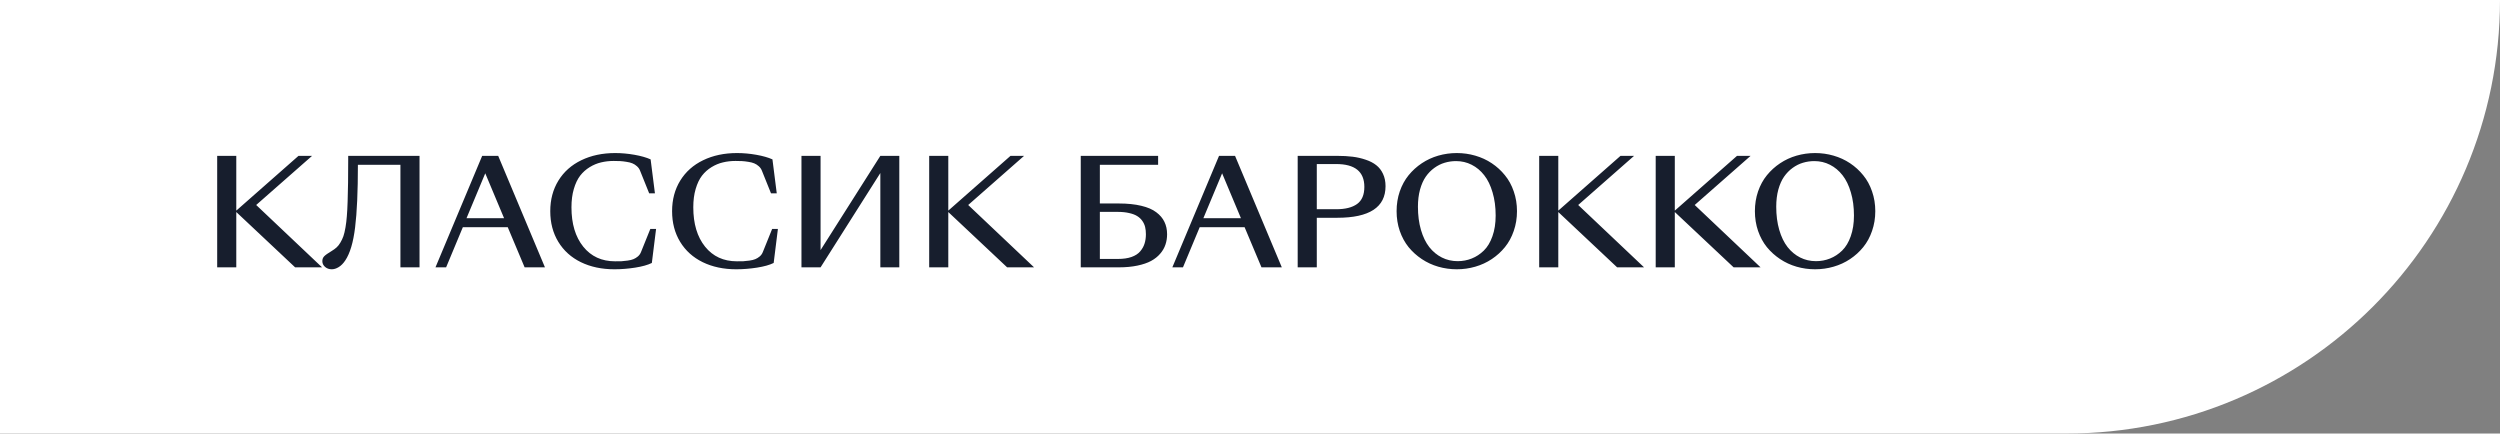
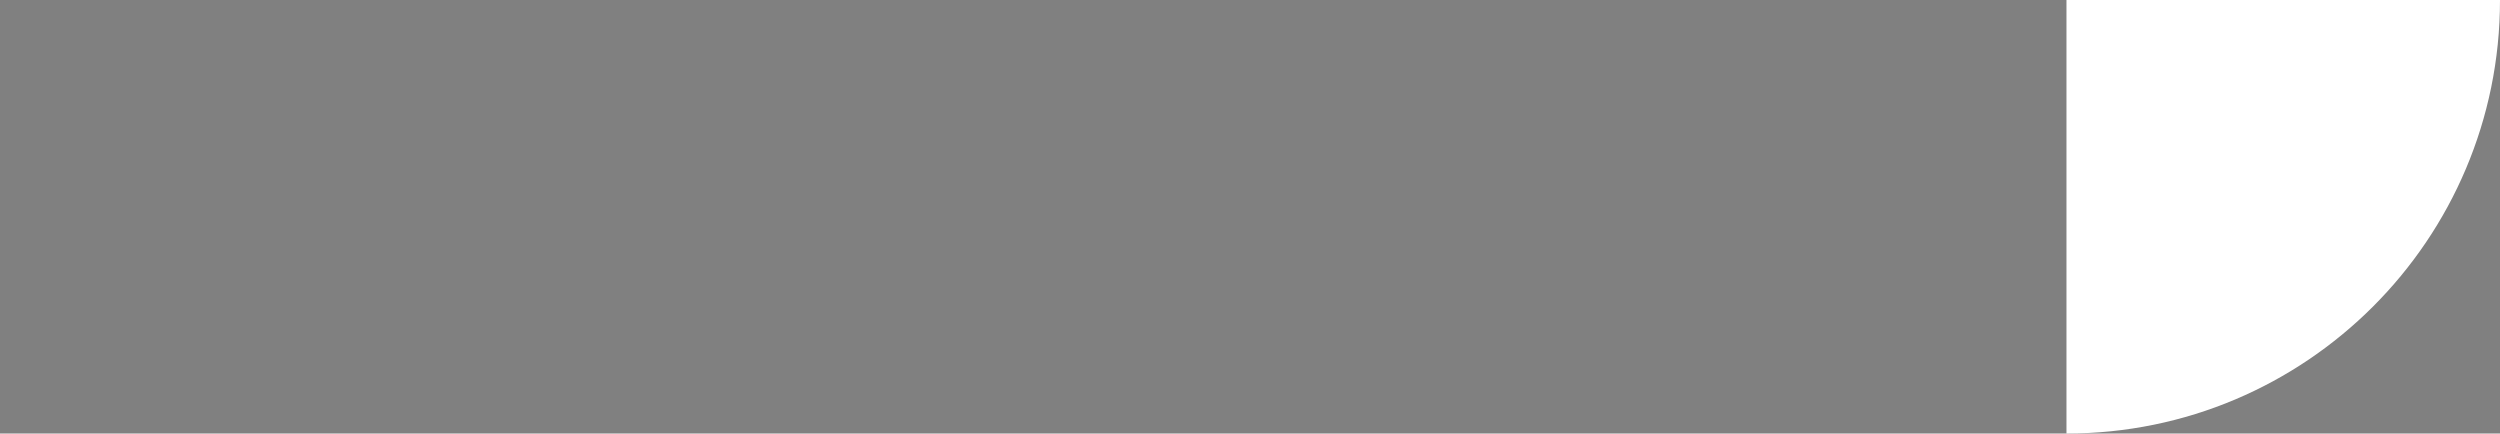
<svg xmlns="http://www.w3.org/2000/svg" width="346" height="60" viewBox="0 0 346 60" fill="none">
  <rect x="0" y="0" width="346" height="60" fill="#808080" stroke="none" />
-   <path d="M0 0H346V0C346 33.137 319.137 60 286 60H0V0Z" fill="white" />
-   <path d="M30.058 37V21.571H32.702V29.136L32.742 29.116L41.312 21.571H43.191L35.456 28.371L44.573 37H40.845L32.702 29.345V37H30.058ZM45.915 37.268C45.55 37.268 45.242 37.159 44.99 36.94C44.738 36.722 44.612 36.456 44.612 36.145C44.612 35.867 44.699 35.641 44.871 35.469C45.043 35.29 45.385 35.048 45.895 34.743C46.16 34.584 46.389 34.419 46.581 34.246C46.78 34.067 46.959 33.839 47.118 33.56C47.283 33.282 47.419 32.993 47.525 32.695C47.631 32.39 47.727 31.986 47.814 31.482C47.9 30.979 47.963 30.458 48.002 29.922C48.049 29.385 48.085 28.699 48.112 27.864C48.145 27.022 48.165 26.164 48.172 25.289C48.185 24.407 48.191 23.33 48.191 22.058V21.571H58.063V37H55.419V22.813H49.533C49.533 26.512 49.404 29.398 49.146 31.473C48.894 33.547 48.44 35.071 47.784 36.046C47.505 36.463 47.201 36.771 46.869 36.97C46.544 37.169 46.226 37.268 45.915 37.268ZM72.608 37L70.272 31.443H64.058L61.742 37H60.27L66.733 21.571H68.95L75.421 37H72.608ZM64.565 30.2H69.765L67.16 23.986L64.565 30.2ZM85.035 37.268C83.285 37.268 81.738 36.94 80.392 36.284C79.053 35.628 78.013 34.69 77.271 33.471C76.528 32.251 76.157 30.836 76.157 29.226C76.157 27.628 76.532 26.22 77.281 25C78.036 23.774 79.093 22.833 80.452 22.177C81.817 21.514 83.381 21.183 85.144 21.183C86.019 21.183 86.907 21.262 87.809 21.422C88.71 21.581 89.456 21.793 90.046 22.058L90.642 26.76H89.847L88.584 23.619C88.491 23.38 88.346 23.174 88.147 23.002C87.955 22.83 87.746 22.697 87.52 22.605C87.295 22.512 87.02 22.442 86.695 22.396C86.377 22.343 86.089 22.31 85.83 22.296C85.579 22.283 85.28 22.276 84.936 22.276C84.319 22.276 83.739 22.343 83.196 22.475C82.652 22.601 82.126 22.82 81.615 23.131C81.105 23.443 80.664 23.837 80.293 24.314C79.928 24.792 79.637 25.405 79.418 26.154C79.199 26.896 79.09 27.741 79.09 28.689C79.09 30.969 79.633 32.785 80.72 34.137C81.807 35.489 83.275 36.165 85.124 36.165C85.489 36.165 85.787 36.162 86.019 36.155C86.251 36.142 86.533 36.112 86.864 36.066C87.196 36.019 87.464 35.953 87.67 35.867C87.882 35.781 88.087 35.655 88.286 35.489C88.485 35.317 88.631 35.108 88.723 34.863L90.006 31.681H90.801L90.215 36.394C89.651 36.672 88.882 36.887 87.908 37.04C86.941 37.192 85.983 37.268 85.035 37.268ZM101.896 37.268C100.146 37.268 98.599 36.94 97.253 36.284C95.915 35.628 94.874 34.69 94.132 33.471C93.389 32.251 93.018 30.836 93.018 29.226C93.018 27.628 93.393 26.22 94.142 25C94.897 23.774 95.954 22.833 97.313 22.177C98.678 21.514 100.242 21.183 102.005 21.183C102.88 21.183 103.768 21.262 104.67 21.422C105.571 21.581 106.317 21.793 106.907 22.058L107.503 26.76H106.708L105.445 23.619C105.352 23.38 105.207 23.174 105.008 23.002C104.816 22.83 104.607 22.697 104.381 22.605C104.156 22.512 103.881 22.442 103.556 22.396C103.238 22.343 102.95 22.31 102.691 22.296C102.44 22.283 102.141 22.276 101.797 22.276C101.18 22.276 100.6 22.343 100.057 22.475C99.513 22.601 98.986 22.82 98.476 23.131C97.966 23.443 97.525 23.837 97.154 24.314C96.789 24.792 96.498 25.405 96.279 26.154C96.06 26.896 95.951 27.741 95.951 28.689C95.951 30.969 96.494 32.785 97.581 34.137C98.668 35.489 100.136 36.165 101.986 36.165C102.35 36.165 102.648 36.162 102.88 36.155C103.112 36.142 103.394 36.112 103.725 36.066C104.057 36.019 104.325 35.953 104.531 35.867C104.743 35.781 104.948 35.655 105.147 35.489C105.346 35.317 105.492 35.108 105.584 34.863L106.867 31.681H107.662L107.076 36.394C106.512 36.672 105.743 36.887 104.769 37.04C103.802 37.192 102.844 37.268 101.896 37.268ZM113.567 37H110.923V21.571H113.567V34.614L121.839 21.571H124.464V37H121.839V23.947L113.567 37ZM128.599 37V21.571H131.244V29.136L131.283 29.116L139.853 21.571H141.732L133.998 28.371L143.114 37H139.386L131.244 29.345V37H128.599ZM160.283 22.813H152.22V28.162H154.845C156.038 28.162 157.072 28.268 157.947 28.48C158.822 28.686 159.514 28.984 160.025 29.375C160.542 29.759 160.919 30.203 161.158 30.707C161.403 31.211 161.526 31.781 161.526 32.417C161.526 32.934 161.45 33.414 161.297 33.858C161.151 34.303 160.909 34.72 160.571 35.111C160.24 35.502 159.819 35.837 159.309 36.115C158.805 36.387 158.172 36.602 157.41 36.761C156.654 36.92 155.799 37 154.845 37H149.576V21.571H160.283V22.813ZM152.22 35.837H154.726C155.455 35.837 156.078 35.747 156.595 35.568C157.118 35.383 157.519 35.124 157.798 34.793C158.083 34.462 158.285 34.104 158.404 33.719C158.53 33.328 158.593 32.894 158.593 32.417C158.593 32.046 158.557 31.711 158.484 31.413C158.411 31.115 158.282 30.833 158.096 30.568C157.91 30.303 157.672 30.081 157.38 29.902C157.095 29.723 156.724 29.584 156.267 29.484C155.816 29.378 155.296 29.325 154.706 29.325H152.22V35.837ZM174.589 37L172.253 31.443H166.039L163.723 37H162.252L168.714 21.571H170.931L177.403 37H174.589ZM166.546 30.2H171.746L169.141 23.986L166.546 30.2ZM182.244 37H179.6V21.571H185.078C185.86 21.571 186.569 21.61 187.205 21.69C187.841 21.769 188.448 21.909 189.024 22.108C189.601 22.3 190.085 22.552 190.476 22.863C190.874 23.174 191.185 23.576 191.41 24.066C191.642 24.556 191.758 25.123 191.758 25.766C191.758 28.682 189.531 30.14 185.078 30.14H182.244V37ZM182.244 22.704V28.957H184.928C186.188 28.957 187.152 28.715 187.821 28.232C188.491 27.748 188.826 26.959 188.826 25.865C188.826 23.758 187.526 22.704 184.928 22.704H182.244ZM204.175 36.91C203.354 37.149 202.502 37.268 201.62 37.268C200.739 37.268 199.884 37.149 199.055 36.91C198.234 36.672 197.475 36.321 196.779 35.857C196.083 35.393 195.473 34.843 194.95 34.206C194.433 33.563 194.025 32.815 193.727 31.96C193.435 31.105 193.289 30.193 193.289 29.226C193.289 28.258 193.435 27.347 193.727 26.492C194.025 25.637 194.433 24.891 194.95 24.255C195.473 23.612 196.083 23.058 196.779 22.595C197.475 22.131 198.234 21.779 199.055 21.541C199.884 21.302 200.739 21.183 201.62 21.183C202.502 21.183 203.354 21.302 204.175 21.541C205.004 21.779 205.766 22.131 206.462 22.595C207.158 23.058 207.764 23.612 208.281 24.255C208.805 24.891 209.212 25.637 209.504 26.492C209.802 27.347 209.951 28.258 209.951 29.226C209.951 30.193 209.802 31.105 209.504 31.96C209.212 32.815 208.805 33.563 208.281 34.206C207.764 34.843 207.158 35.393 206.462 35.857C205.766 36.321 205.004 36.672 204.175 36.91ZM201.74 36.145C202.429 36.145 203.078 36.022 203.688 35.777C204.305 35.532 204.861 35.167 205.358 34.684C205.862 34.193 206.26 33.534 206.551 32.705C206.85 31.87 206.999 30.912 206.999 29.832C206.999 28.652 206.856 27.585 206.571 26.631C206.293 25.67 205.909 24.878 205.418 24.255C204.928 23.625 204.348 23.141 203.678 22.803C203.016 22.465 202.296 22.296 201.521 22.296C200.971 22.296 200.444 22.373 199.94 22.525C199.443 22.671 198.966 22.909 198.509 23.241C198.058 23.566 197.664 23.97 197.326 24.454C196.994 24.931 196.729 25.527 196.53 26.243C196.338 26.952 196.242 27.741 196.242 28.609C196.242 29.789 196.381 30.859 196.66 31.82C196.938 32.775 197.322 33.567 197.813 34.197C198.303 34.819 198.883 35.3 199.553 35.638C200.222 35.976 200.951 36.145 201.74 36.145ZM213.023 37V21.571H215.668V29.136L215.708 29.116L224.277 21.571H226.156L218.422 28.371L227.538 37H223.81L215.668 29.345V37H213.023ZM229.149 37V21.571H231.793V29.136L231.833 29.116L240.403 21.571H242.282L234.547 28.371L243.663 37H239.935L231.793 29.345V37H229.149ZM253.764 36.91C252.942 37.149 252.091 37.268 251.209 37.268C250.328 37.268 249.473 37.149 248.644 36.91C247.822 36.672 247.064 36.321 246.368 35.857C245.672 35.393 245.062 34.843 244.538 34.206C244.021 33.563 243.614 32.815 243.316 31.96C243.024 31.105 242.878 30.193 242.878 29.226C242.878 28.258 243.024 27.347 243.316 26.492C243.614 25.637 244.021 24.891 244.538 24.255C245.062 23.612 245.672 23.058 246.368 22.595C247.064 22.131 247.822 21.779 248.644 21.541C249.473 21.302 250.328 21.183 251.209 21.183C252.091 21.183 252.942 21.302 253.764 21.541C254.593 21.779 255.355 22.131 256.051 22.595C256.747 23.058 257.353 23.612 257.87 24.255C258.394 24.891 258.801 25.637 259.093 26.492C259.391 27.347 259.54 28.258 259.54 29.226C259.54 30.193 259.391 31.105 259.093 31.96C258.801 32.815 258.394 33.563 257.87 34.206C257.353 34.843 256.747 35.393 256.051 35.857C255.355 36.321 254.593 36.672 253.764 36.91ZM251.328 36.145C252.018 36.145 252.667 36.022 253.277 35.777C253.893 35.532 254.45 35.167 254.947 34.684C255.451 34.193 255.849 33.534 256.14 32.705C256.438 31.87 256.588 30.912 256.588 29.832C256.588 28.652 256.445 27.585 256.16 26.631C255.882 25.67 255.497 24.878 255.007 24.255C254.516 23.625 253.936 23.141 253.267 22.803C252.604 22.465 251.885 22.296 251.11 22.296C250.56 22.296 250.033 22.373 249.529 22.525C249.032 22.671 248.555 22.909 248.097 23.241C247.647 23.566 247.252 23.97 246.914 24.454C246.583 24.931 246.318 25.527 246.119 26.243C245.927 26.952 245.831 27.741 245.831 28.609C245.831 29.789 245.97 30.859 246.248 31.82C246.527 32.775 246.911 33.567 247.402 34.197C247.892 34.819 248.472 35.3 249.141 35.638C249.811 35.976 250.54 36.145 251.328 36.145Z" fill="#171E2D" />
+   <path d="M0 0H346V0C346 33.137 319.137 60 286 60V0Z" fill="white" />
</svg>